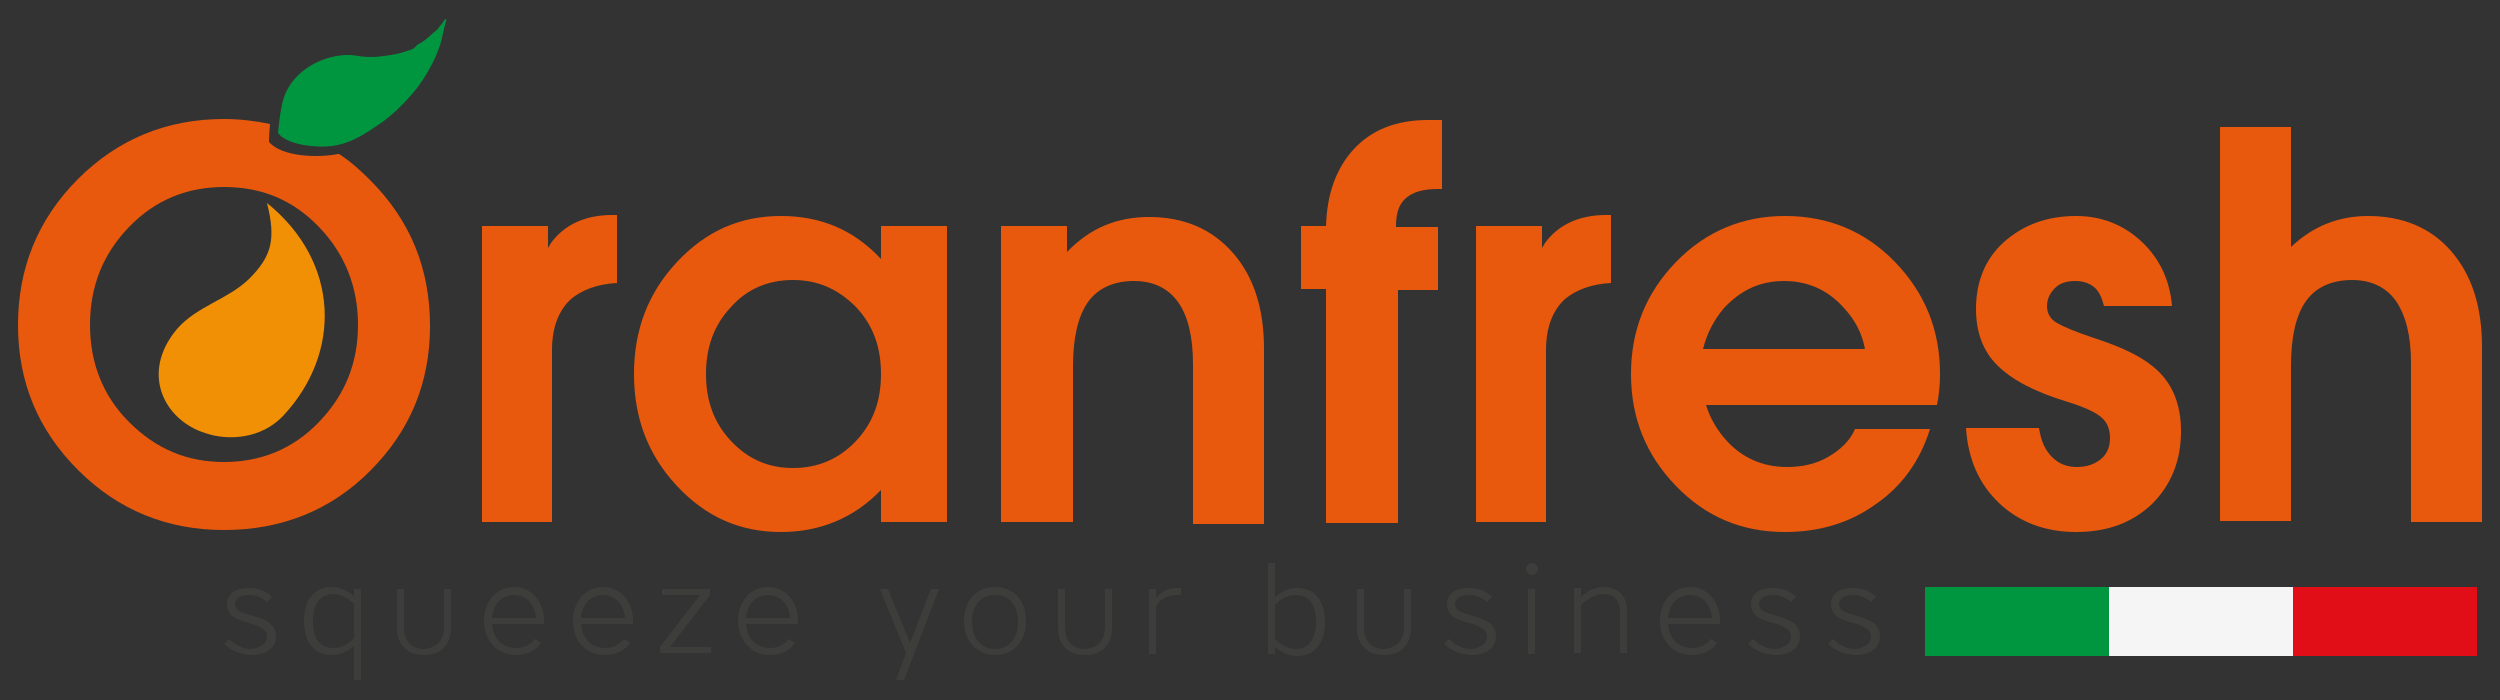
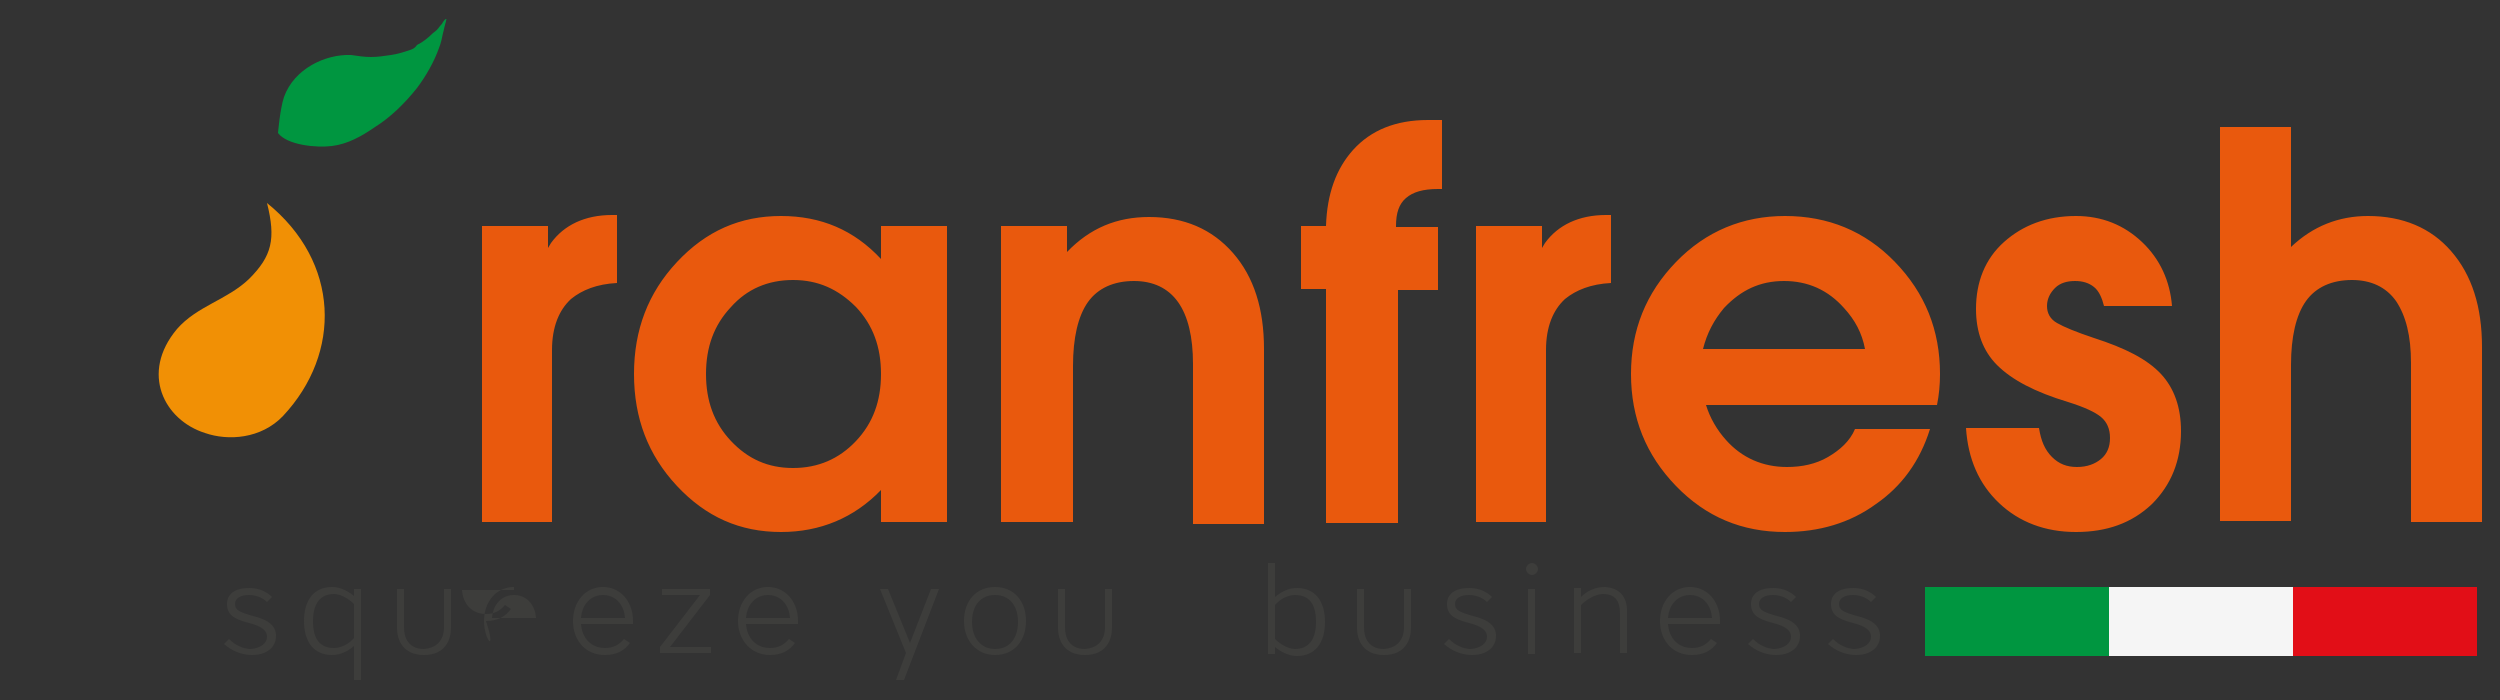
<svg xmlns="http://www.w3.org/2000/svg" version="1.1" id="Livello_1" x="0px" y="0px" width="250px" height="70px" viewBox="0 0 250 70" style="enable-background:new 0 0 250 70;" xml:space="preserve">
  <rect x="0" y="0" width="250" height="70" fill="#333333" stroke="none" />
  <style type="text/css">
	.st0{fill-rule:evenodd;clip-rule:evenodd;fill:#009640;}
	.st1{fill-rule:evenodd;clip-rule:evenodd;fill:#F5F5F5;}
	.st2{fill-rule:evenodd;clip-rule:evenodd;fill:#E20E17;}
	.st3{fill:#E9590D;}
	.st4{fill:#009640;}
	.st5{fill-rule:evenodd;clip-rule:evenodd;fill:#F19005;}
	.st6{fill:#3D3D3B;}
</style>
  <g>
    <rect x="192.5" y="58.7" class="st0" width="18.4" height="6.9" />
    <rect x="210.9" y="58.7" class="st1" width="18.4" height="6.9" />
    <rect x="229.3" y="58.7" class="st2" width="18.4" height="6.9" />
    <path class="st3" d="M222,52.2V12.7h3.5h3.6v12c2.2-2.1,4.8-3.1,7.7-3.1c3.5,0,6.3,1.2,8.3,3.5c2.1,2.4,3.1,5.6,3.1,9.6v17.5h-3.5   h-3.6V36.3c0-2.7-0.5-4.7-1.5-6.2c-1-1.4-2.5-2.1-4.4-2.1c-2,0-3.6,0.7-4.6,2.1c-1,1.4-1.5,3.6-1.5,6.4v15.6h-3.5H222z M210.4,30.6   L210.4,30.6c-0.2-0.8-0.5-1.5-1-1.9c-0.5-0.4-1.1-0.6-1.9-0.6c-0.8,0-1.5,0.2-2,0.7c-0.5,0.5-0.8,1.1-0.8,1.8c0,0.7,0.3,1.3,1,1.7   c0.7,0.4,1.9,0.9,3.7,1.5c3.1,1,5.3,2.1,6.7,3.6c1.3,1.4,2,3.3,2,5.7c0,3-1,5.4-2.9,7.3c-2,1.9-4.5,2.8-7.6,2.8   c-3.1,0-5.7-1-7.7-2.9c-2-1.9-3.1-4.4-3.3-7.5h7.3c0.2,1.3,0.6,2.2,1.3,2.9c0.7,0.7,1.5,1,2.5,1c1,0,1.8-0.3,2.4-0.8   c0.6-0.5,0.9-1.2,0.9-2.1c0-0.9-0.3-1.6-0.9-2.1c-0.6-0.5-1.7-1-3.3-1.5c-3.3-1-5.6-2.2-7.1-3.7c-1.4-1.4-2.1-3.3-2.1-5.6   c0-2.7,0.9-5,2.8-6.7c1.9-1.7,4.3-2.6,7.2-2.6c2.6,0,4.8,0.9,6.6,2.6c1.8,1.7,2.8,3.9,3,6.4H210.4z M186.5,34.9L186.5,34.9   c-0.3-1.6-1-2.9-2.1-4.1c-1.6-1.8-3.6-2.7-6-2.7s-4.3,0.9-6,2.7c-1,1.2-1.7,2.5-2.1,4.1H186.5z M178.5,53.2   c-4.3,0-7.9-1.5-10.9-4.6c-3-3.1-4.5-6.8-4.5-11.2c0-4.4,1.5-8.1,4.5-11.2c3-3.1,6.7-4.6,10.9-4.6c4.3,0,8,1.5,11,4.6   c3,3.1,4.5,6.8,4.5,11.2c0,1.1-0.1,2.1-0.3,3.1h-23.1c0.4,1.3,1.1,2.5,2,3.5c1.6,1.8,3.7,2.7,6.1,2.7c1.5,0,2.9-0.3,4.1-1   c1.2-0.7,2.2-1.6,2.7-2.8h7.5c-1,3.2-2.8,5.7-5.4,7.5C185,52.3,181.9,53.2,178.5,53.2z M147.6,52.2V22.6h3.3h3.3v2.2l0.3-0.5   c1.3-1.8,3.4-2.8,6.1-2.8h0.5v6.8c-2,0.1-3.5,0.7-4.6,1.6c-1.2,1.1-1.9,2.8-1.9,5.1v17.2h-3.5H147.6z M139.8,28.9L139.8,28.9v23.4   h-3.6h-3.6V28.9h-2.5v-6.3h2.5c0.1-3.2,1-5.7,2.7-7.6c1.8-2,4.3-3,7.5-3l1.4,0v6.9h-0.4c-1.5,0-2.5,0.3-3.2,0.9   c-0.7,0.6-1,1.5-1,2.8v0.1h4.2v6.3H139.8z M100.1,52.2V22.6h3.3h3.3v2.6c2.3-2.4,5-3.5,8.2-3.5c3.5,0,6.3,1.2,8.4,3.6   c2.1,2.4,3.1,5.6,3.1,9.6v17.5h-3.5h-3.6V36.4c0-2.7-0.5-4.8-1.5-6.2c-1-1.4-2.5-2.1-4.4-2.1c-2,0-3.6,0.7-4.6,2.1   c-1,1.4-1.5,3.6-1.5,6.4v15.6h-3.5H100.1z M79.3,28c-2.5,0-4.6,0.9-6.2,2.7c-1.7,1.8-2.5,4-2.5,6.7c0,2.7,0.8,4.9,2.5,6.7   c1.7,1.8,3.7,2.7,6.2,2.7c2.5,0,4.6-0.9,6.3-2.7c1.7-1.8,2.5-4,2.5-6.7c0-2.7-0.8-4.9-2.5-6.7C83.8,28.9,81.8,28,79.3,28z    M78.1,53.2c-4.1,0-7.5-1.5-10.4-4.6c-2.9-3.1-4.3-6.8-4.3-11.2c0-4.4,1.4-8.1,4.3-11.2c2.9-3.1,6.3-4.6,10.4-4.6   c4,0,7.3,1.4,10,4.3v-3.3h6.6v29.6h-3.3h-3.3V49C85.4,51.8,82,53.2,78.1,53.2z M48.2,52.2V22.6h3.3h3.3v2.2l0.3-0.5   c1.3-1.8,3.4-2.8,6.1-2.8h0.5v6.8c-2,0.1-3.5,0.7-4.6,1.6c-1.2,1.1-1.9,2.8-1.9,5.1v17.2h-3.5H48.2z" />
-     <path class="st3" d="M22.4,46.2c3.7,0,6.9-1.3,9.5-4c2.6-2.7,3.9-5.9,3.9-9.7c0-3.8-1.3-7.1-3.9-9.8c-2.6-2.7-5.7-4-9.5-4   c-3.7,0-6.9,1.3-9.5,4c-2.6,2.7-3.9,5.9-3.9,9.8c0,3.8,1.3,7.1,3.9,9.7C15.6,44.9,18.7,46.2,22.4,46.2z M22.4,53   c-5.7,0-10.6-2-14.6-6c-4-4-6-8.8-6-14.5c0-5.7,2-10.6,6-14.6c4-4,8.9-6,14.6-6c1.6,0,3.2,0.2,4.6,0.5c-0.1,1-0.1,1.8-0.1,1.8   c1.3,1.5,4.9,1.6,6.9,1.2c0,0,0.1,0,0.1,0c1.1,0.7,2.1,1.6,3.1,2.6c4,4,6,8.8,6,14.6c0,5.7-2,10.5-6,14.5C33.1,51,28.2,53,22.4,53z   " />
    <path class="st4" d="M39.1,5.5c-0.7,0.1-1.3,0.2-2,0.2c-0.7,0-1.3-0.1-2-0.2c-2.6-0.1-5.7,1.4-6.7,4.2c-0.4,1.2-0.6,3.6-0.6,3.6   c0.9,1.2,3.8,1.5,5.4,1.3c1.6-0.2,3-1,4.3-1.9c1.6-1,3-2.4,4.2-3.9c0.9-1.2,1.7-2.6,2.2-4c0.2-0.5,0.3-1,0.4-1.5   c0.1-0.3,0.1-0.5,0.2-0.8c0-0.1,0.1-0.3,0.1-0.4c0-0.1,0.1-0.2,0-0.2c-0.1,0-0.3,0.3-0.3,0.3c-0.1,0.2-0.2,0.3-0.3,0.4   c-0.2,0.3-0.4,0.5-0.7,0.7c-0.5,0.5-1,0.9-1.6,1.2C41.5,4.8,41.3,4.9,41,5C40.4,5.2,39.8,5.4,39.1,5.5" />
    <path class="st5" d="M20.5,43.3c-4.1-1.3-6.5-6-2.8-10.4c2-2.3,5-2.9,7.2-5c2.3-2.3,2.7-4,1.8-7.6c7.3,5.9,7.5,15,1.6,21.3   C26.1,43.9,22.8,44.1,20.5,43.3" />
    <g>
      <g>
        <path class="st6" d="M26.7,63.7c0-0.7-0.6-1.1-1.8-1.4c-1.6-0.4-2.2-0.9-2.2-1.9s0.8-1.6,2.2-1.6c0.9,0,1.7,0.3,2.3,0.9l-0.5,0.5     c-0.5-0.5-1.2-0.7-1.8-0.7c-0.8,0-1.4,0.3-1.4,0.9c0,0.6,0.4,0.8,1.8,1.2c1.6,0.4,2.3,1,2.3,2c0,1.1-0.9,1.9-2.4,1.9     c-1,0-2-0.4-2.8-1.1l0.5-0.5c0.6,0.6,1.4,1,2.2,1C26.1,64.8,26.7,64.3,26.7,63.7z" />
        <path class="st6" d="M35.4,58.9h0.7V68h-0.7v-3.4c-0.6,0.5-1.3,0.9-2.2,0.9c-1.8,0-2.8-1.3-2.8-3.4c0-2.1,1-3.4,2.8-3.4     c0.8,0,1.6,0.4,2.2,0.9V58.9z M33.4,64.8c0.7,0,1.5-0.4,2-1v-3.4c-0.5-0.5-1.3-1-2-1c-1.4,0-2.1,1-2.1,2.7S31.9,64.8,33.4,64.8z" />
        <path class="st6" d="M44.4,62.7v-3.8h0.7v3.8c0,1.9-1.1,2.8-2.7,2.8c-1.6,0-2.7-0.9-2.7-2.8v-3.8h0.7v3.8c0,1.5,0.8,2.2,2,2.2     C43.6,64.8,44.4,64.1,44.4,62.7z" />
-         <path class="st6" d="M48.4,62.1c0-1.9,1.2-3.4,3-3.4c1.7,0,3,1.4,3,3.4c0,0.1,0,0.2,0,0.3h-5.2c0.1,1.4,1,2.4,2.4,2.4     c0.8,0,1.4-0.3,1.9-0.9l0.6,0.4c-0.6,0.8-1.4,1.2-2.5,1.2C49.7,65.5,48.4,64,48.4,62.1z M53.6,61.8c-0.1-1.4-1-2.3-2.2-2.3     c-1.2,0-2.1,0.9-2.2,2.3H53.6z" />
+         <path class="st6" d="M48.4,62.1c0-1.9,1.2-3.4,3-3.4c0,0.1,0,0.2,0,0.3h-5.2c0.1,1.4,1,2.4,2.4,2.4     c0.8,0,1.4-0.3,1.9-0.9l0.6,0.4c-0.6,0.8-1.4,1.2-2.5,1.2C49.7,65.5,48.4,64,48.4,62.1z M53.6,61.8c-0.1-1.4-1-2.3-2.2-2.3     c-1.2,0-2.1,0.9-2.2,2.3H53.6z" />
        <path class="st6" d="M57.3,62.1c0-1.9,1.2-3.4,3-3.4c1.7,0,3,1.4,3,3.4c0,0.1,0,0.2,0,0.3h-5.2c0.1,1.4,1,2.4,2.4,2.4     c0.8,0,1.4-0.3,1.9-0.9l0.6,0.4c-0.6,0.8-1.4,1.2-2.5,1.2C58.5,65.5,57.3,64,57.3,62.1z M62.5,61.8c-0.1-1.4-1-2.3-2.2-2.3     c-1.2,0-2.1,0.9-2.2,2.3H62.5z" />
        <path class="st6" d="M66,64.7l4-5.2h-3.8v-0.6H71v0.6l-4,5.2h4.1v0.6H66V64.7z" />
        <path class="st6" d="M73.8,62.1c0-1.9,1.2-3.4,3-3.4c1.7,0,3,1.4,3,3.4c0,0.1,0,0.2,0,0.3h-5.2c0.1,1.4,1,2.4,2.4,2.4     c0.8,0,1.4-0.3,1.9-0.9l0.6,0.4c-0.6,0.8-1.4,1.2-2.5,1.2C75.1,65.5,73.8,64,73.8,62.1z M79,61.8c-0.1-1.4-1-2.3-2.2-2.3     c-1.2,0-2.1,0.9-2.2,2.3H79z" />
        <path class="st6" d="M91,64.3l2.1-5.4h0.8L90.4,68h-0.8l1-2.7L88,58.9h0.8L91,64.3z" />
        <path class="st6" d="M99.5,65.5c-1.8,0-3.1-1.4-3.1-3.4c0-2,1.2-3.4,3.1-3.4s3.1,1.4,3.1,3.4C102.6,64.1,101.4,65.5,99.5,65.5z      M99.5,59.5c-1.4,0-2.3,1-2.3,2.7c0,1.6,0.9,2.7,2.3,2.7c1.4,0,2.3-1,2.3-2.7C101.8,60.5,100.9,59.5,99.5,59.5z" />
        <path class="st6" d="M110.5,62.7v-3.8h0.7v3.8c0,1.9-1.1,2.8-2.7,2.8c-1.6,0-2.7-0.9-2.7-2.8v-3.8h0.7v3.8c0,1.5,0.8,2.2,2,2.2     C109.7,64.8,110.5,64.1,110.5,62.7z" />
-         <path class="st6" d="M115.6,60.6v4.8h-0.7v-6.5h0.7v0.9c0.5-0.6,1.2-1,2.1-1c0.1,0,0.3,0,0.4,0v0.7c-0.2,0-0.3,0-0.5,0     C116.8,59.5,116,59.9,115.6,60.6z" />
        <path class="st6" d="M127.5,65.4h-0.7v-9.1h0.7v3.4c0.6-0.5,1.3-0.9,2.2-0.9c1.8,0,2.8,1.3,2.8,3.4c0,2.1-1,3.4-2.8,3.4     c-0.8,0-1.6-0.4-2.2-0.9V65.4z M129.5,59.5c-0.7,0-1.5,0.4-2,1v3.4c0.5,0.5,1.3,1,2,1c1.4,0,2.1-1,2.1-2.7S131,59.5,129.5,59.5z" />
        <path class="st6" d="M140.4,62.7v-3.8h0.7v3.8c0,1.9-1.1,2.8-2.7,2.8c-1.6,0-2.7-0.9-2.7-2.8v-3.8h0.7v3.8c0,1.5,0.8,2.2,2,2.2     C139.6,64.8,140.4,64.1,140.4,62.7z" />
        <path class="st6" d="M148.7,63.7c0-0.7-0.6-1.1-1.8-1.4c-1.6-0.4-2.2-0.9-2.2-1.9s0.8-1.6,2.2-1.6c0.9,0,1.7,0.3,2.3,0.9     l-0.5,0.5c-0.5-0.5-1.2-0.7-1.8-0.7c-0.8,0-1.4,0.3-1.4,0.9c0,0.6,0.4,0.8,1.8,1.2c1.6,0.4,2.3,1,2.3,2c0,1.1-0.9,1.9-2.4,1.9     c-1,0-2-0.4-2.8-1.1l0.5-0.5c0.6,0.6,1.4,1,2.2,1C148.1,64.8,148.7,64.3,148.7,63.7z" />
        <path class="st6" d="M153.2,56.3c0.3,0,0.6,0.3,0.6,0.6c0,0.3-0.3,0.6-0.6,0.6c-0.3,0-0.6-0.3-0.6-0.6     C152.6,56.6,152.9,56.3,153.2,56.3z M152.8,58.9h0.7v6.5h-0.7V58.9z" />
        <path class="st6" d="M162.7,61.1v4.2H162v-4c0-1.2-0.5-1.9-1.7-1.9c-0.8,0-1.7,0.6-2.2,1.1v4.8h-0.7v-6.5h0.7v0.9     c0.6-0.6,1.4-1,2.4-1C161.9,58.8,162.7,59.6,162.7,61.1z" />
        <path class="st6" d="M166,62.1c0-1.9,1.2-3.4,3-3.4c1.7,0,3,1.4,3,3.4c0,0.1,0,0.2,0,0.3h-5.2c0.1,1.4,1,2.4,2.4,2.4     c0.8,0,1.4-0.3,1.9-0.9l0.6,0.4c-0.6,0.8-1.4,1.2-2.5,1.2C167.2,65.5,166,64,166,62.1z M171.2,61.8c-0.1-1.4-1-2.3-2.2-2.3     c-1.2,0-2.1,0.9-2.2,2.3H171.2z" />
        <path class="st6" d="M179.1,63.7c0-0.7-0.6-1.1-1.8-1.4c-1.6-0.4-2.2-0.9-2.2-1.9s0.8-1.6,2.2-1.6c0.9,0,1.7,0.3,2.3,0.9     l-0.5,0.5c-0.5-0.5-1.2-0.7-1.8-0.7c-0.8,0-1.4,0.3-1.4,0.9c0,0.6,0.4,0.8,1.8,1.2c1.6,0.4,2.3,1,2.3,2c0,1.1-0.9,1.9-2.4,1.9     c-1,0-2-0.4-2.8-1.1l0.5-0.5c0.6,0.6,1.4,1,2.2,1C178.5,64.8,179.1,64.3,179.1,63.7z" />
        <path class="st6" d="M187.1,63.7c0-0.7-0.6-1.1-1.8-1.4c-1.6-0.4-2.2-0.9-2.2-1.9s0.8-1.6,2.2-1.6c0.9,0,1.7,0.3,2.3,0.9     l-0.5,0.5c-0.5-0.5-1.2-0.7-1.8-0.7c-0.8,0-1.4,0.3-1.4,0.9c0,0.6,0.4,0.8,1.8,1.2c1.6,0.4,2.3,1,2.3,2c0,1.1-0.9,1.9-2.4,1.9     c-1,0-2-0.4-2.8-1.1l0.5-0.5c0.6,0.6,1.4,1,2.2,1C186.5,64.8,187.1,64.3,187.1,63.7z" />
      </g>
    </g>
  </g>
</svg>